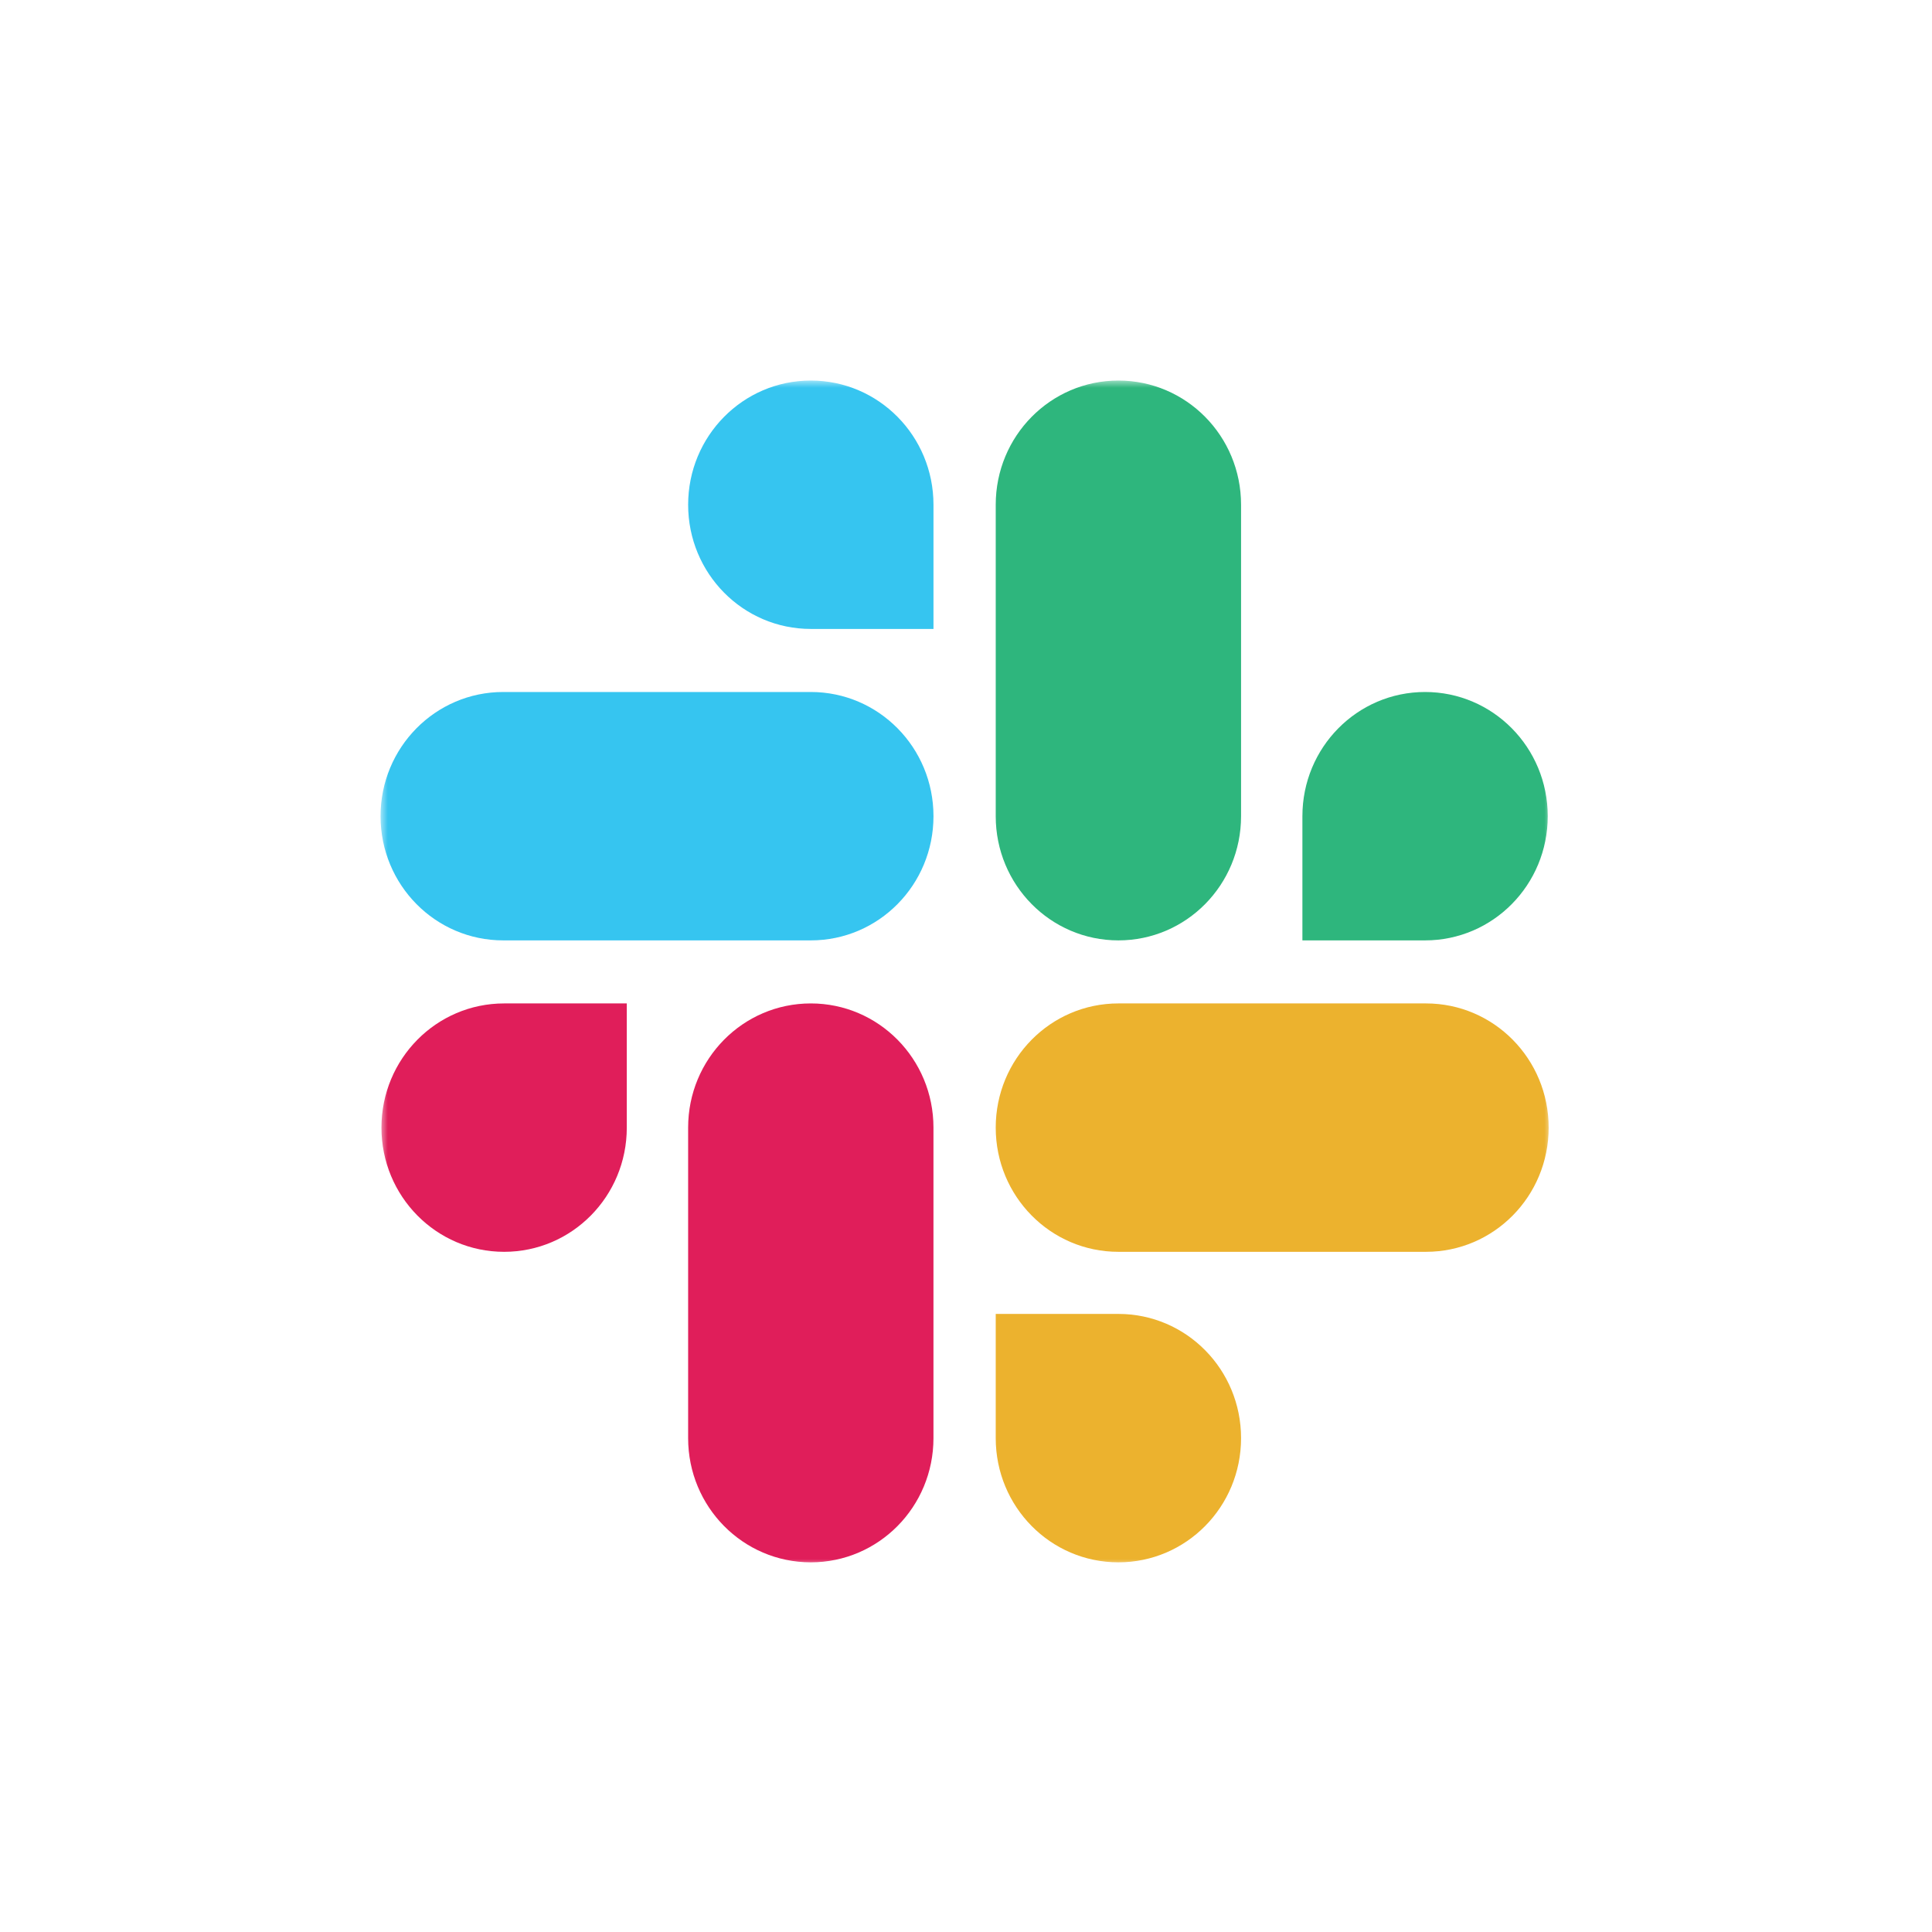
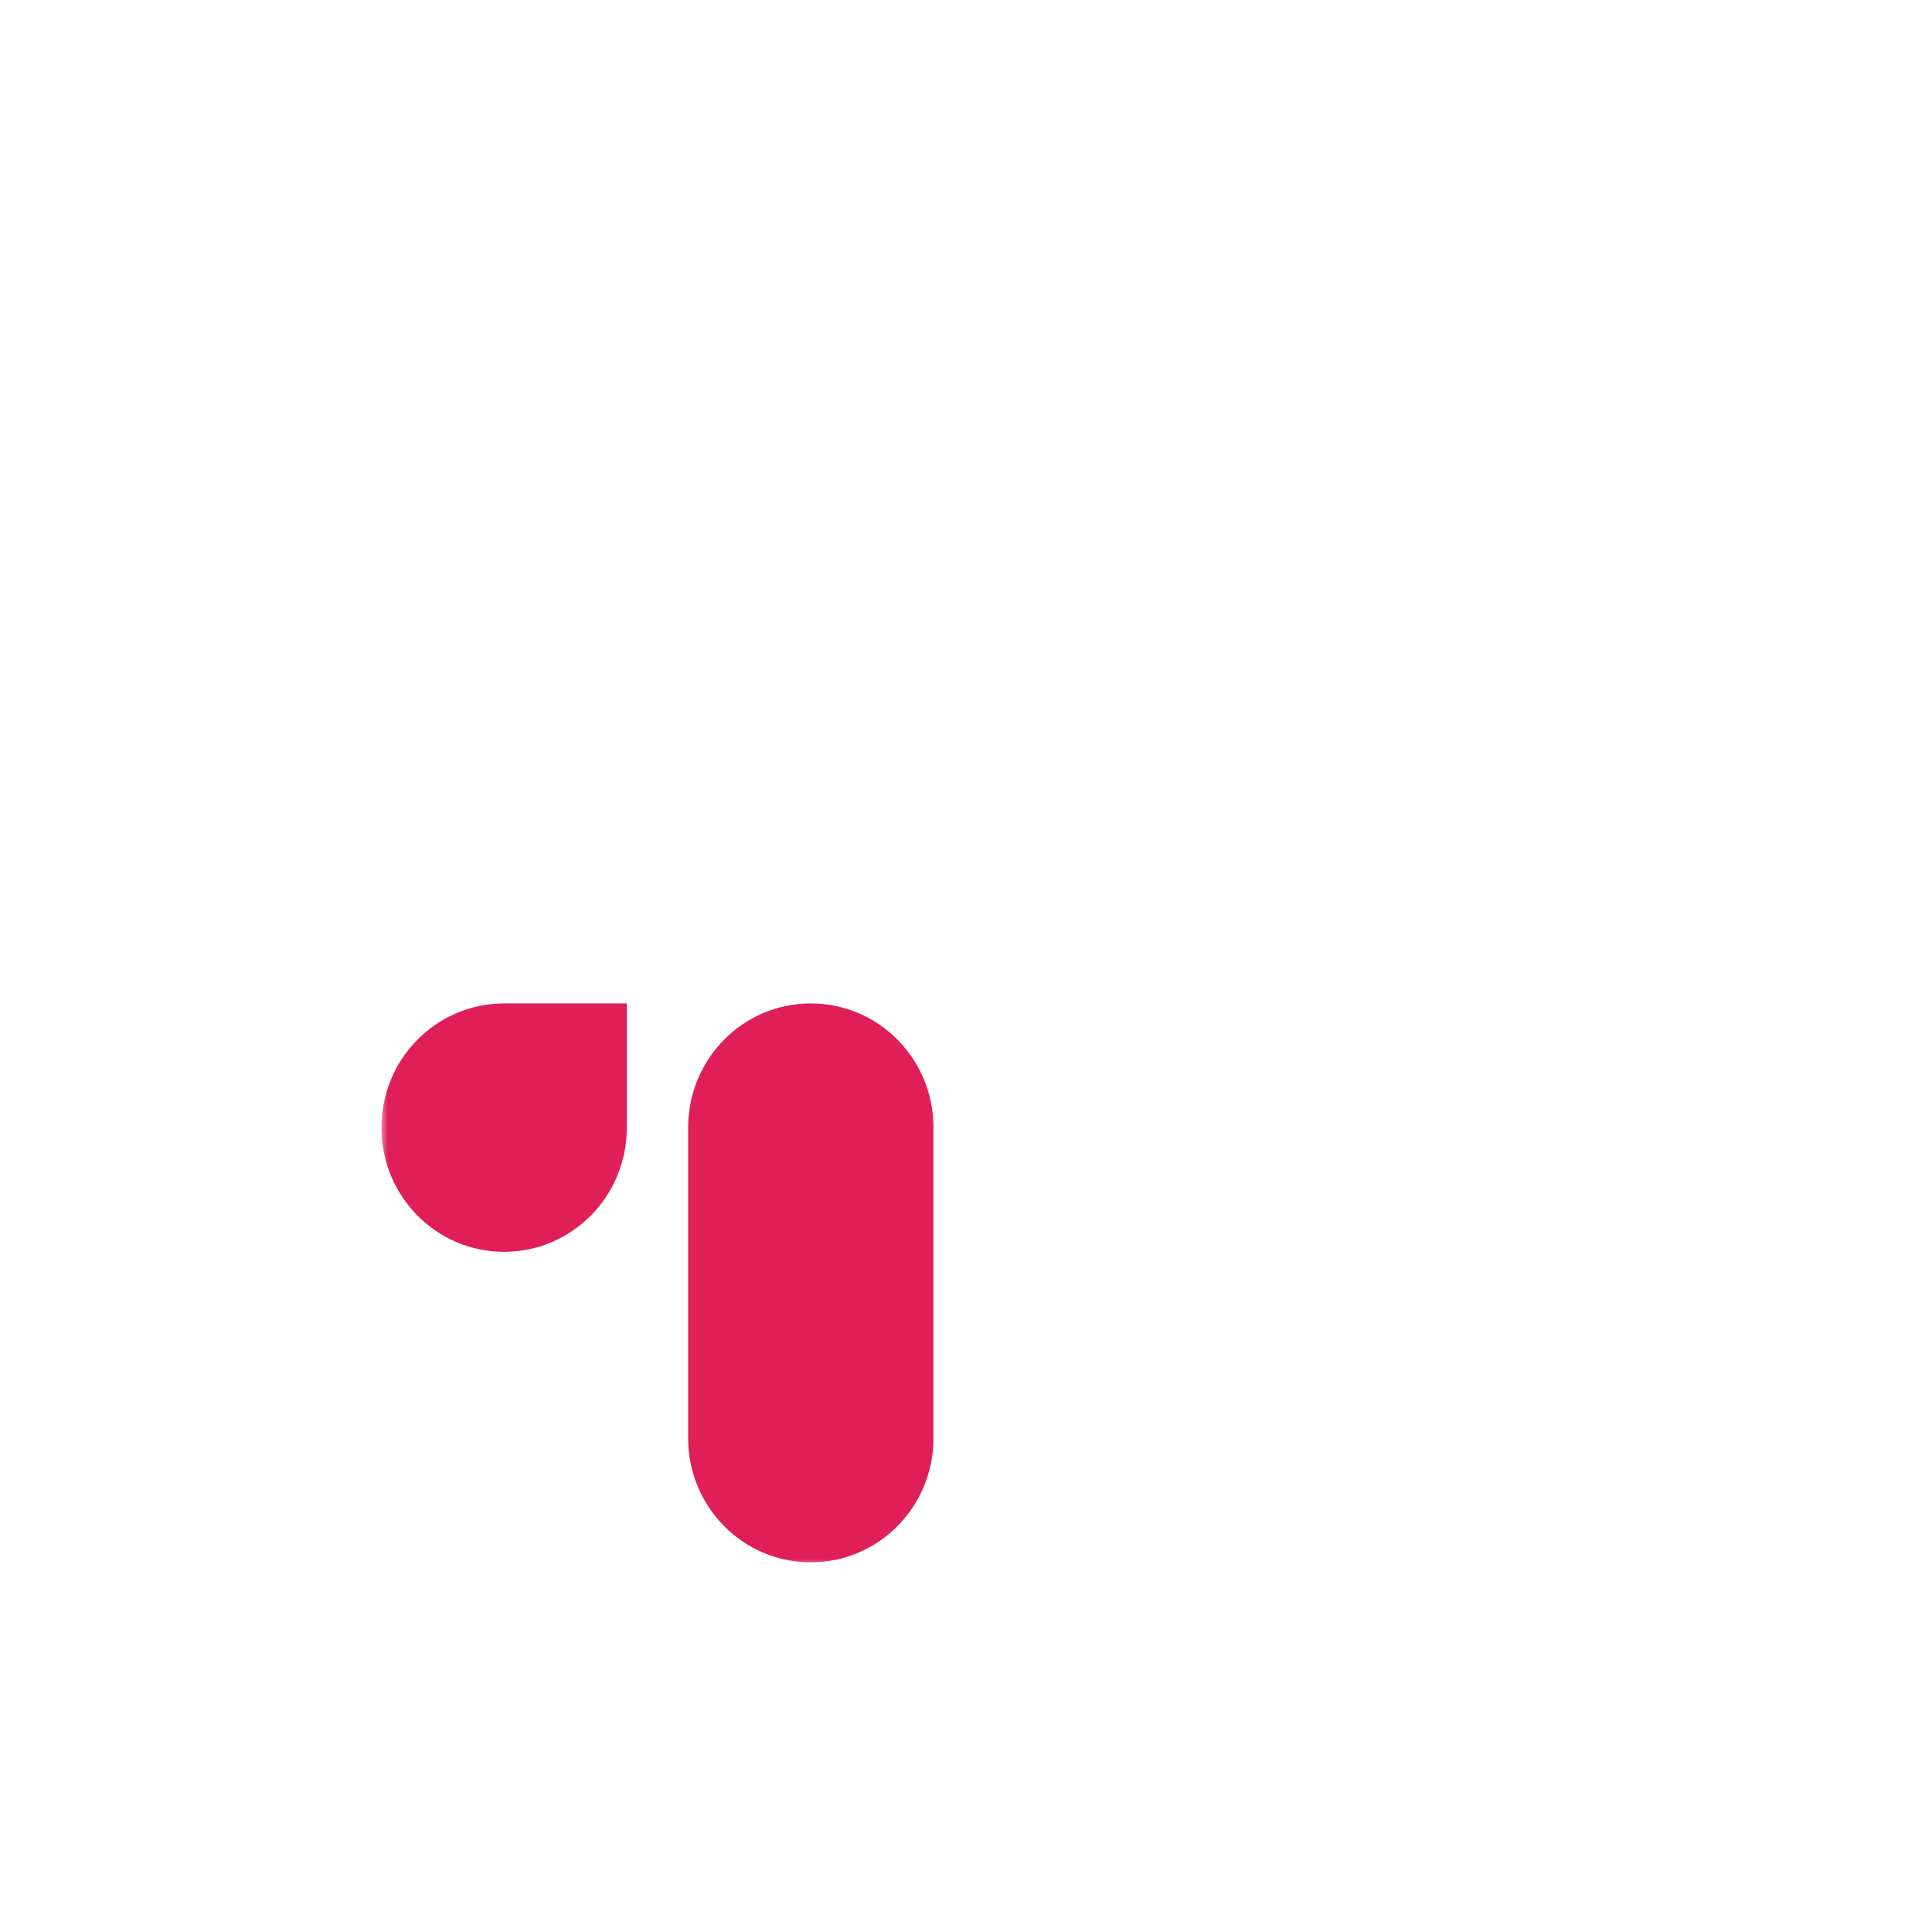
<svg xmlns="http://www.w3.org/2000/svg" width="132" height="132" viewBox="0 0 132 132" fill="none">
  <mask id="mask0_544_4144" style="mask-type:luminance" maskUnits="userSpaceOnUse" x="26" y="26" width="80" height="81">
    <path d="M106 26H26V107H106V26Z" fill="white" />
  </mask>
  <g mask="url(#mask0_544_4144)">
    <path d="M42.824 77.042C42.824 81.735 39.078 85.528 34.444 85.528C29.808 85.528 26.062 81.735 26.062 77.042C26.062 72.35 29.808 68.557 34.444 68.557H42.824V77.042ZM47.015 77.042C47.015 72.35 50.761 68.557 55.396 68.557C60.031 68.557 63.777 72.35 63.777 77.042V98.257C63.777 102.95 60.031 106.743 55.396 106.743C50.761 106.743 47.015 102.95 47.015 98.257V77.042Z" fill="#E01E5A" />
-     <path d="M55.397 42.971C50.762 42.971 47.016 39.179 47.016 34.486C47.016 29.793 50.762 26 55.397 26C60.032 26 63.778 29.793 63.778 34.486V42.971H55.397ZM55.397 47.279C60.032 47.279 63.778 51.071 63.778 55.764C63.778 60.457 60.032 64.25 55.397 64.25H34.381C29.746 64.25 26 60.457 26 55.764C26 51.071 29.746 47.279 34.381 47.279H55.397Z" fill="#36C5F0" />
-     <path d="M88.984 55.764C88.984 51.071 92.73 47.279 97.365 47.279C102 47.279 105.746 51.071 105.746 55.764C105.746 60.457 102 64.25 97.365 64.25H88.984V55.764ZM84.793 55.764C84.793 60.457 81.047 64.25 76.412 64.25C71.777 64.25 68.031 60.457 68.031 55.764V34.486C68.031 29.793 71.777 26 76.412 26C81.047 26 84.793 29.793 84.793 34.486V55.764Z" fill="#2EB67D" />
-     <path d="M76.412 89.771C81.047 89.771 84.793 93.564 84.793 98.257C84.793 102.95 81.047 106.743 76.412 106.743C71.777 106.743 68.031 102.95 68.031 98.257V89.771H76.412ZM76.412 85.528C71.777 85.528 68.031 81.735 68.031 77.042C68.031 72.35 71.777 68.557 76.412 68.557H97.428C102.063 68.557 105.809 72.35 105.809 77.042C105.809 81.735 102.063 85.528 97.428 85.528H76.412Z" fill="#ECB22E" />
  </g>
</svg>